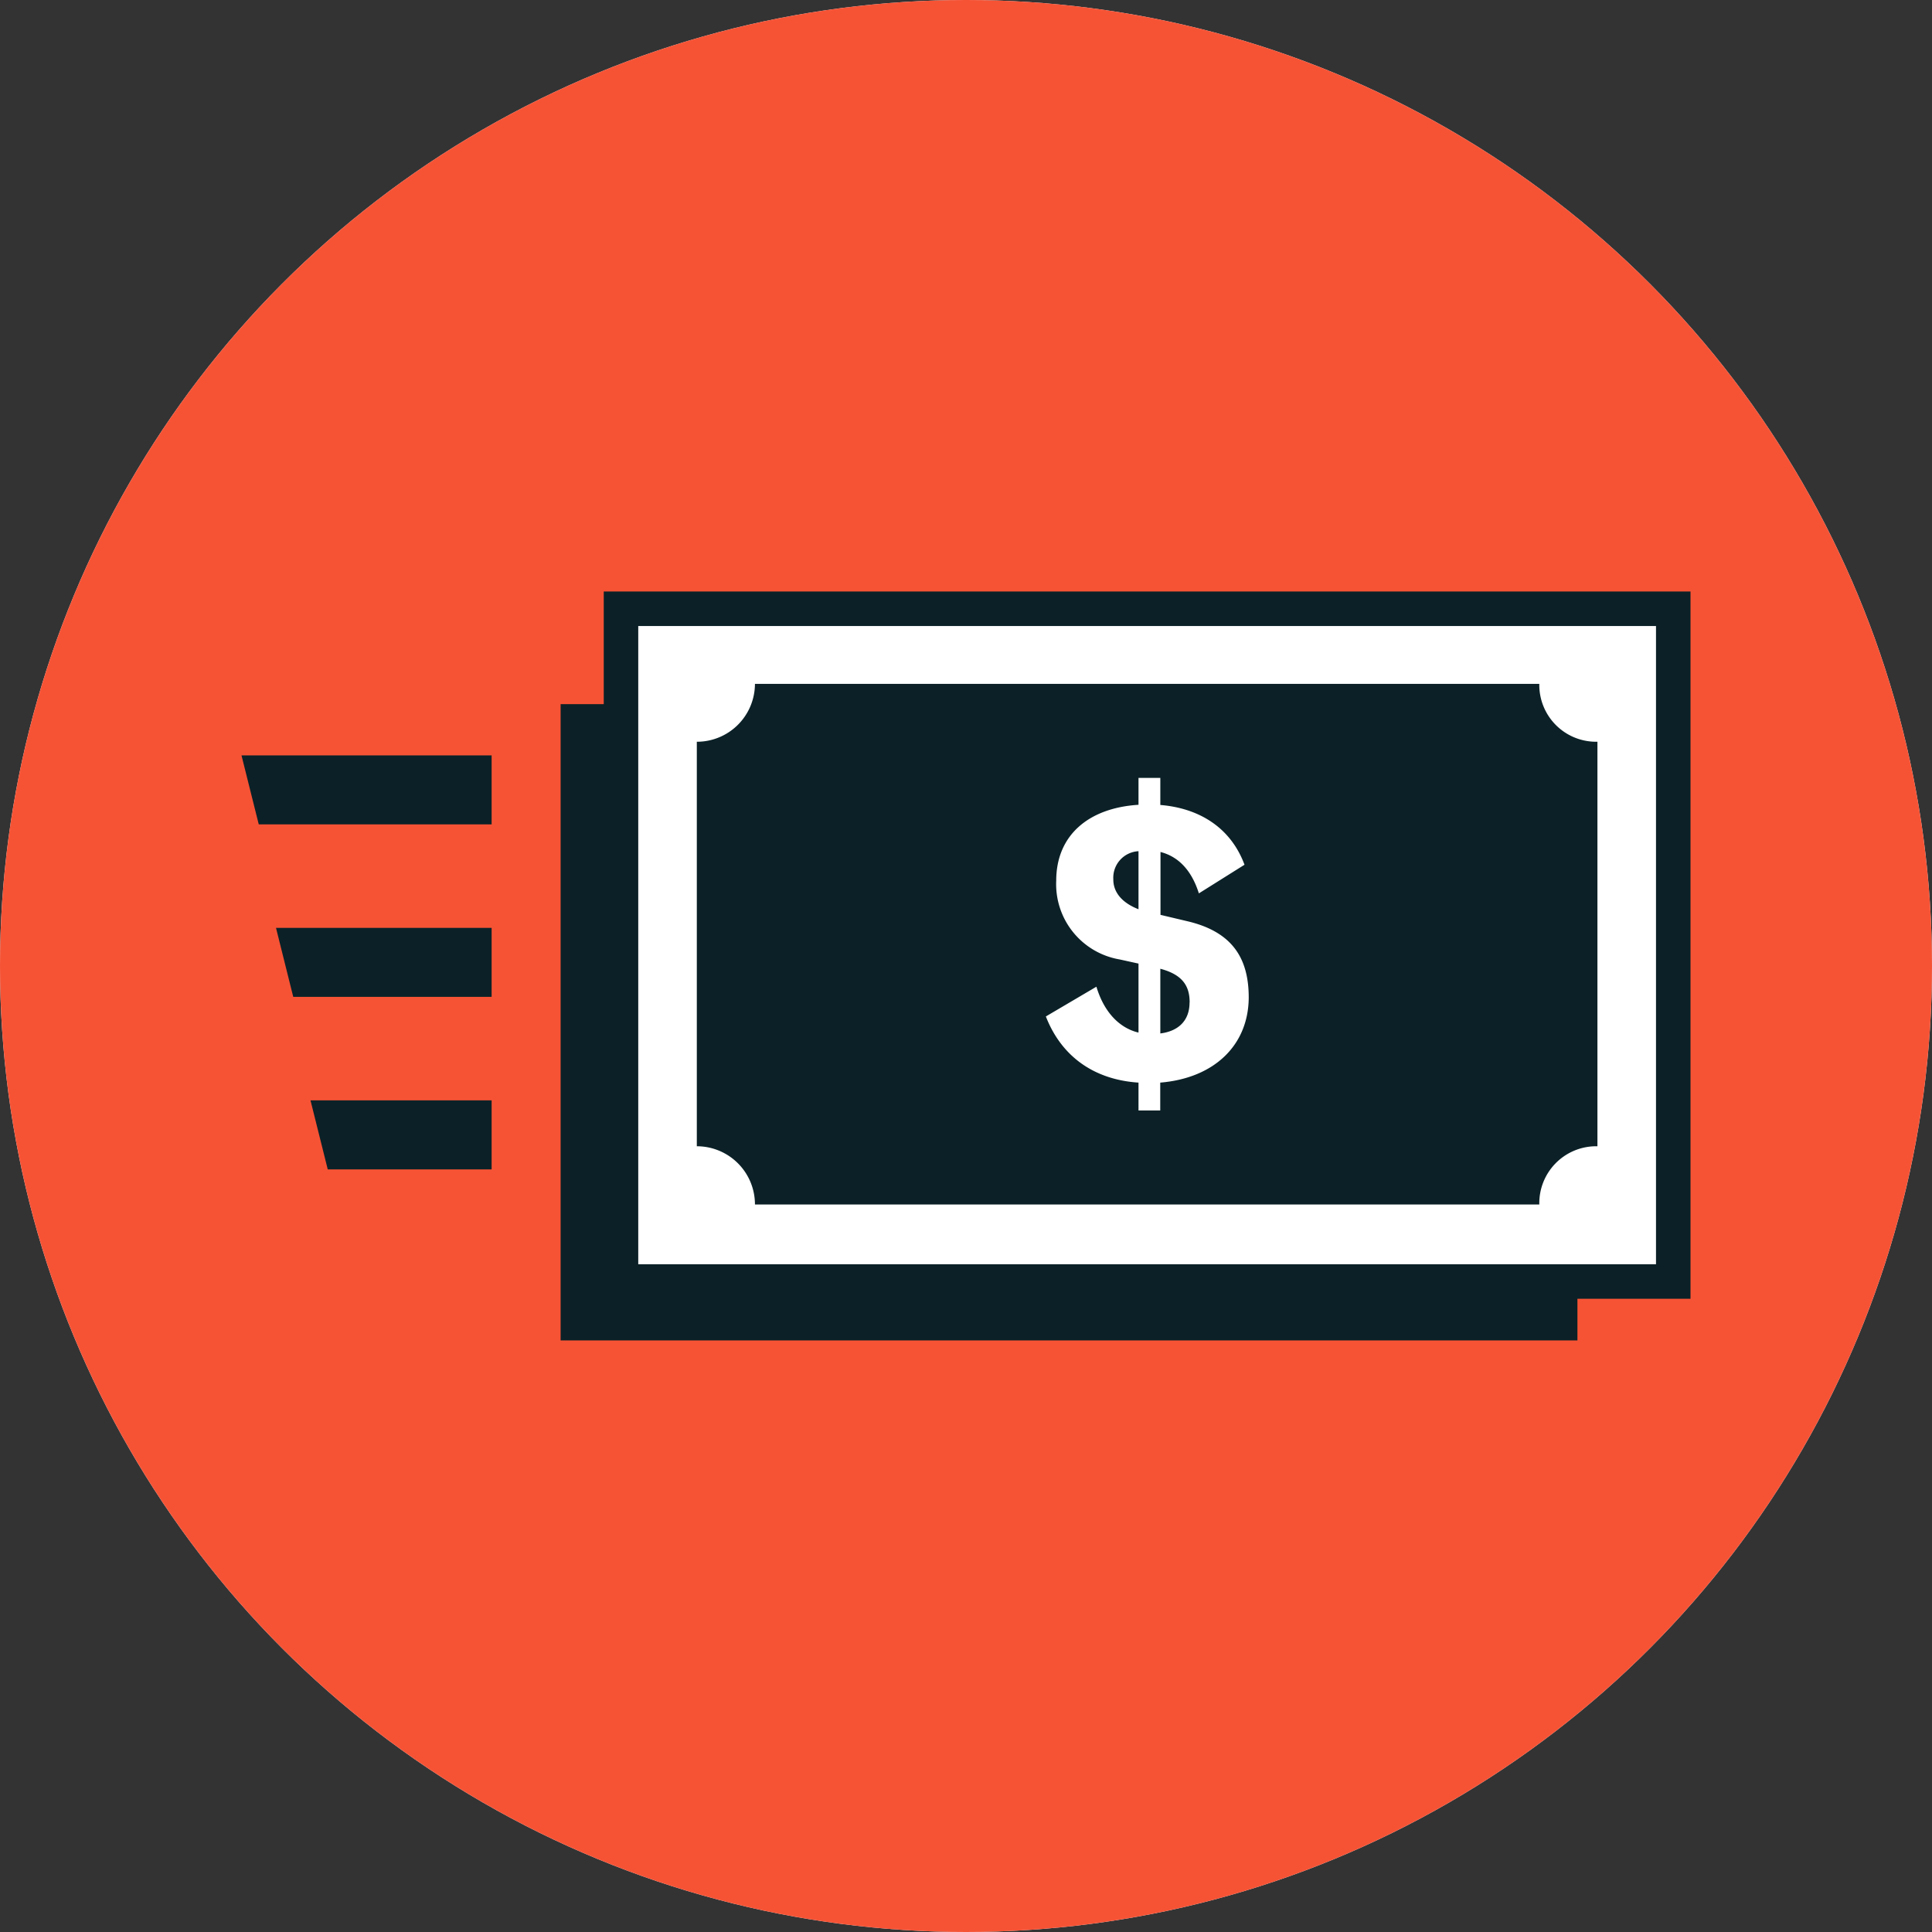
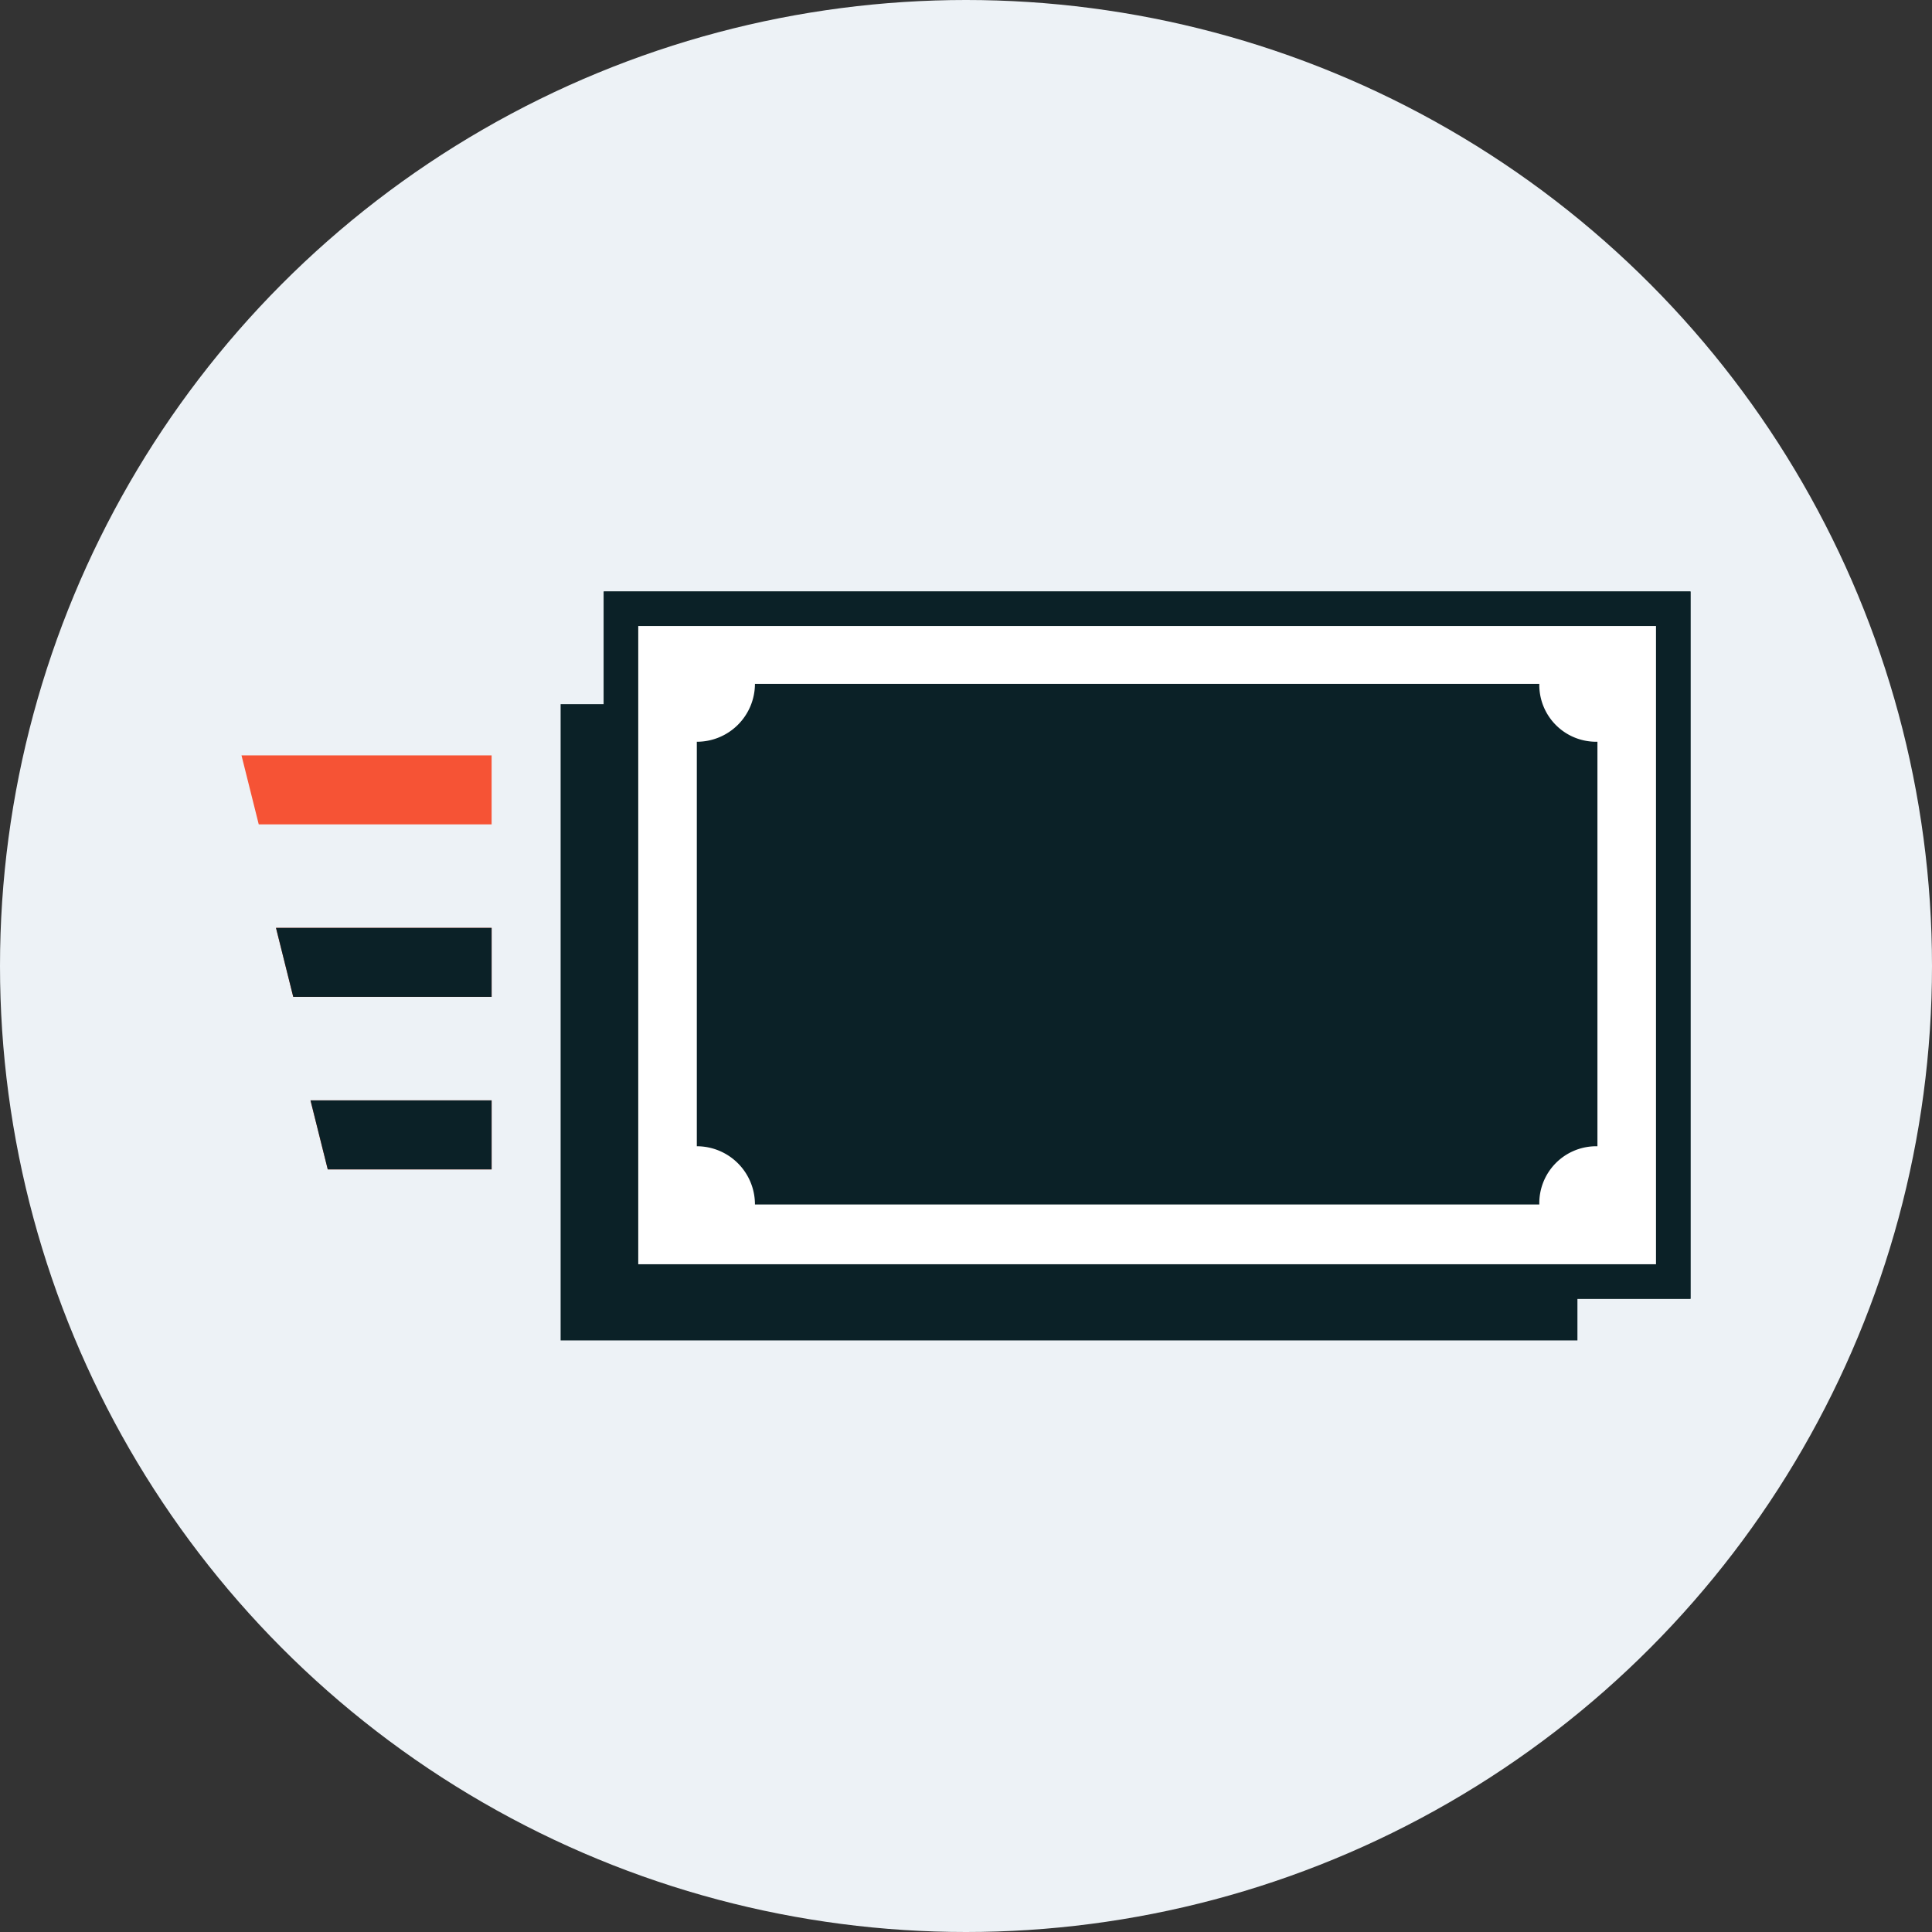
<svg xmlns="http://www.w3.org/2000/svg" viewBox="0 0 224 224">
  <rect x="0" y="0" width="224" height="224" fill="#333333" stroke="none" />
  <defs>
    <style>.cls-1{fill:#edf2f6;}.cls-2{fill:#fff;}.cls-3{fill:#0b2127;}.cls-4{fill:#f65335;}</style>
  </defs>
  <g id="Icons_outlined_Grey" data-name="Icons (outlined) Grey">
    <circle class="cls-1" cx="112" cy="112" r="112" />
    <circle class="cls-2" cx="185.07" cy="121.86" r="1.57" />
    <rect class="cls-3" x="65" y="81.64" width="117.89" height="73.77" />
    <rect class="cls-2" x="72" y="70.58" width="122" height="78" />
    <path class="cls-3" d="M192,72.58v74H74v-74H192m4-4H70v82H196v-82Z" />
    <path class="cls-3" d="M178.47,79.29H87.53A6.73,6.73,0,0,1,80.79,86V132.9a6.74,6.74,0,0,1,6.74,6.7v.05h90.94v-.05a6.6,6.6,0,0,1,6.48-6.7h.26V86H185A6.59,6.59,0,0,1,178.47,79.29Z" />
-     <path class="cls-2" d="M134.52,125.52v3.23H132v-3.23c-5.31-.35-9-3.18-10.74-7.67l5.86-3.45c.9,3,2.7,4.8,4.88,5.32v-8l-2.18-.48a8.85,8.85,0,0,1-7.36-9.12c0-5.36,3.85-8.46,9.54-8.81V90.19h2.53v3.14c4.28.35,8.09,2.44,9.76,6.93L139,103.58c-.85-2.7-2.39-4.27-4.45-4.8v7.29l3.12.74c5.19,1.22,7.11,4.27,7.11,8.85C144.75,121.16,140.81,125,134.52,125.52ZM132,105.42V98.69a3.08,3.08,0,0,0-2.92,3.26C129.07,103.38,130,104.64,132,105.42Zm5.93,10.8c0-1.86-.78-3.21-3.4-3.9v7.5C136.61,119.56,137.92,118.35,137.92,116.22Z" />
+     <path class="cls-2" d="M134.52,125.52v3.23H132v-3.23c-5.31-.35-9-3.18-10.74-7.67l5.86-3.45c.9,3,2.7,4.8,4.88,5.32v-8l-2.18-.48a8.85,8.85,0,0,1-7.36-9.12c0-5.36,3.85-8.46,9.54-8.81V90.19h2.53v3.14c4.28.35,8.09,2.44,9.76,6.93L139,103.58c-.85-2.7-2.39-4.27-4.45-4.8v7.29l3.12.74c5.19,1.22,7.11,4.27,7.11,8.85C144.75,121.16,140.81,125,134.52,125.52ZM132,105.42V98.69a3.08,3.08,0,0,0-2.92,3.26C129.07,103.38,130,104.64,132,105.42Zm5.93,10.8c0-1.86-.78-3.21-3.4-3.9C136.61,119.56,137.92,118.35,137.92,116.22Z" />
    <polygon class="cls-4" points="57 87.58 28 87.58 30 95.58 57 95.58 57 87.58" />
    <polygon class="cls-4" points="57 107.58 32 107.58 34 115.58 57 115.58 57 107.58" />
    <polygon class="cls-4" points="57 127.58 36 127.58 38 135.58 57 135.58 57 127.58" />
  </g>
  <g id="Icons_outlined_" data-name="Icons (outlined)">
-     <circle class="cls-4" cx="112" cy="112" r="112" />
    <circle class="cls-2" cx="185.07" cy="121.86" r="1.57" />
-     <rect class="cls-3" x="65" y="81.64" width="117.89" height="73.77" />
    <rect class="cls-2" x="72" y="70.58" width="122" height="78" />
    <path class="cls-3" d="M192,72.58v74H74v-74H192m4-4H70v82H196v-82Z" />
    <path class="cls-3" d="M178.47,79.29H87.53A6.73,6.73,0,0,1,80.79,86V132.9a6.74,6.74,0,0,1,6.74,6.7v.05h90.94v-.05a6.6,6.6,0,0,1,6.48-6.7h.26V86H185A6.59,6.59,0,0,1,178.47,79.29Z" />
-     <path class="cls-2" d="M134.52,125.52v3.23H132v-3.23c-5.31-.35-9-3.18-10.74-7.67l5.86-3.45c.9,3,2.7,4.8,4.88,5.32v-8l-2.18-.48a8.85,8.85,0,0,1-7.36-9.12c0-5.36,3.85-8.46,9.54-8.81V90.19h2.53v3.14c4.28.35,8.09,2.44,9.76,6.93L139,103.58c-.85-2.7-2.39-4.27-4.45-4.8v7.29l3.12.74c5.19,1.22,7.11,4.27,7.11,8.85C144.75,121.16,140.81,125,134.52,125.52ZM132,105.42V98.69a3.08,3.08,0,0,0-2.92,3.26C129.07,103.38,130,104.64,132,105.42Zm5.93,10.8c0-1.86-.78-3.21-3.4-3.9v7.5C136.61,119.56,137.92,118.35,137.92,116.22Z" />
-     <polygon class="cls-3" points="57 87.58 28 87.58 30 95.58 57 95.58 57 87.58" />
    <polygon class="cls-3" points="57 107.58 32 107.58 34 115.58 57 115.58 57 107.58" />
    <polygon class="cls-3" points="57 127.58 36 127.58 38 135.58 57 135.58 57 127.58" />
  </g>
</svg>